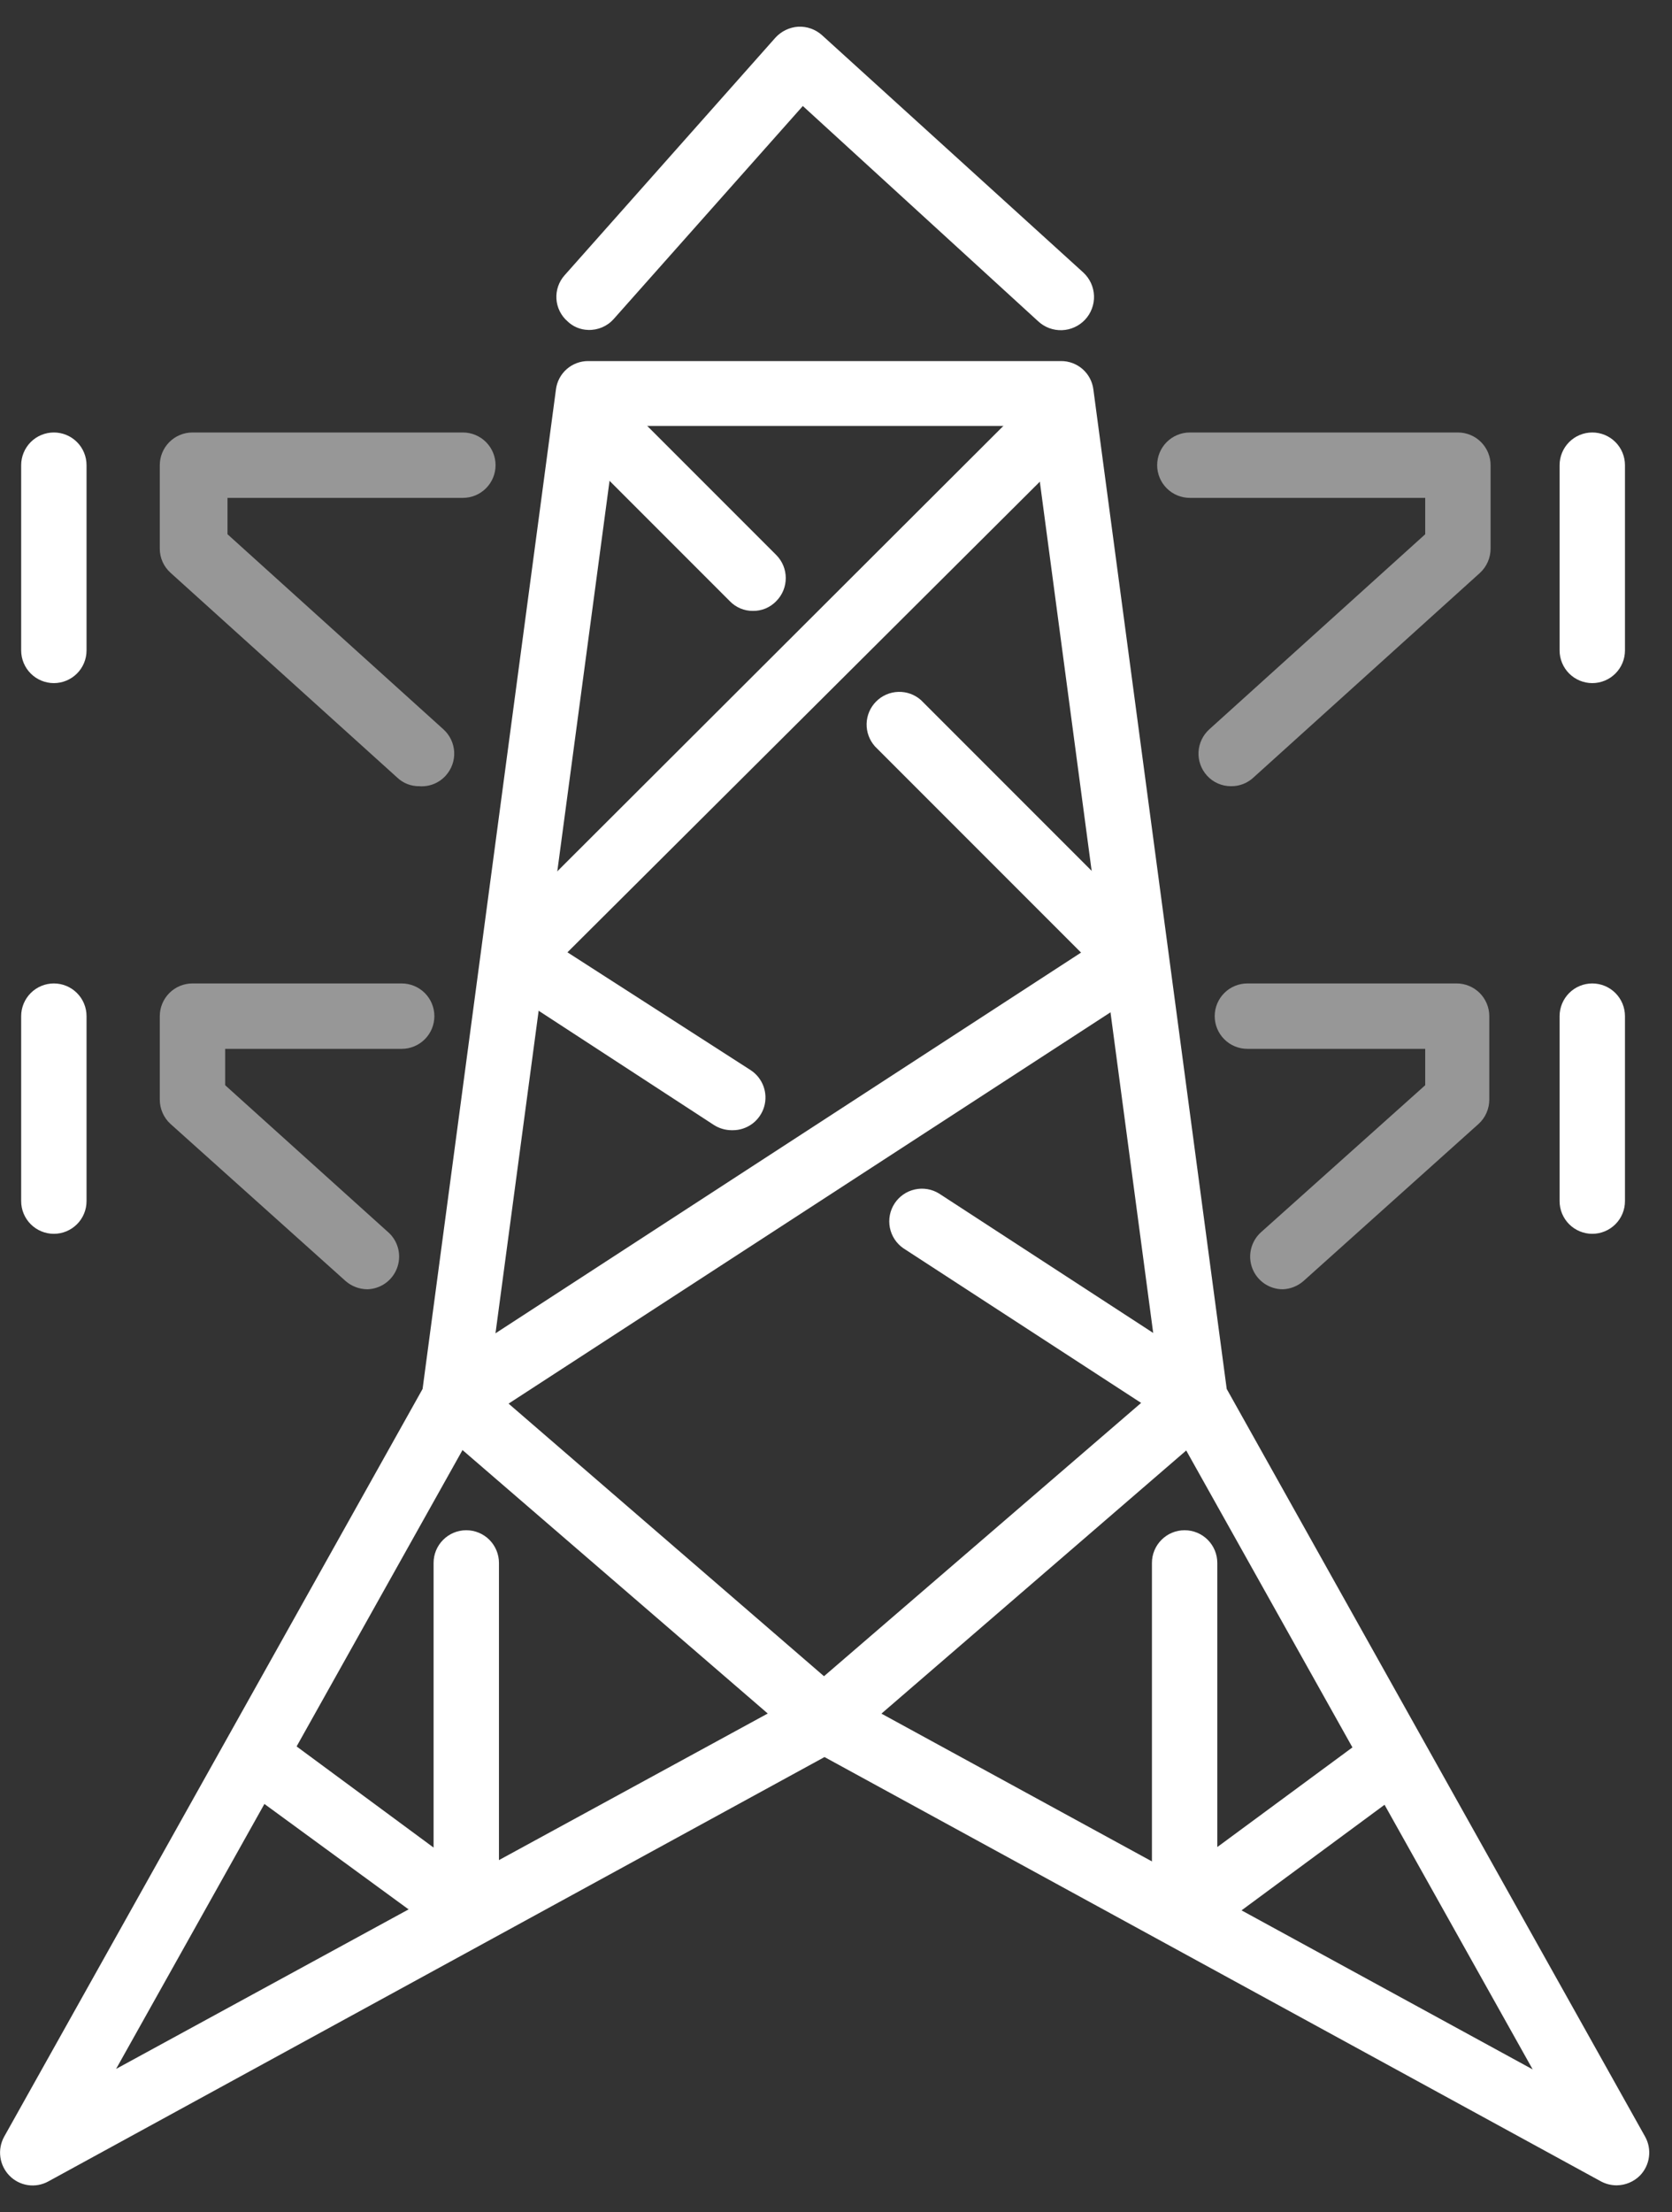
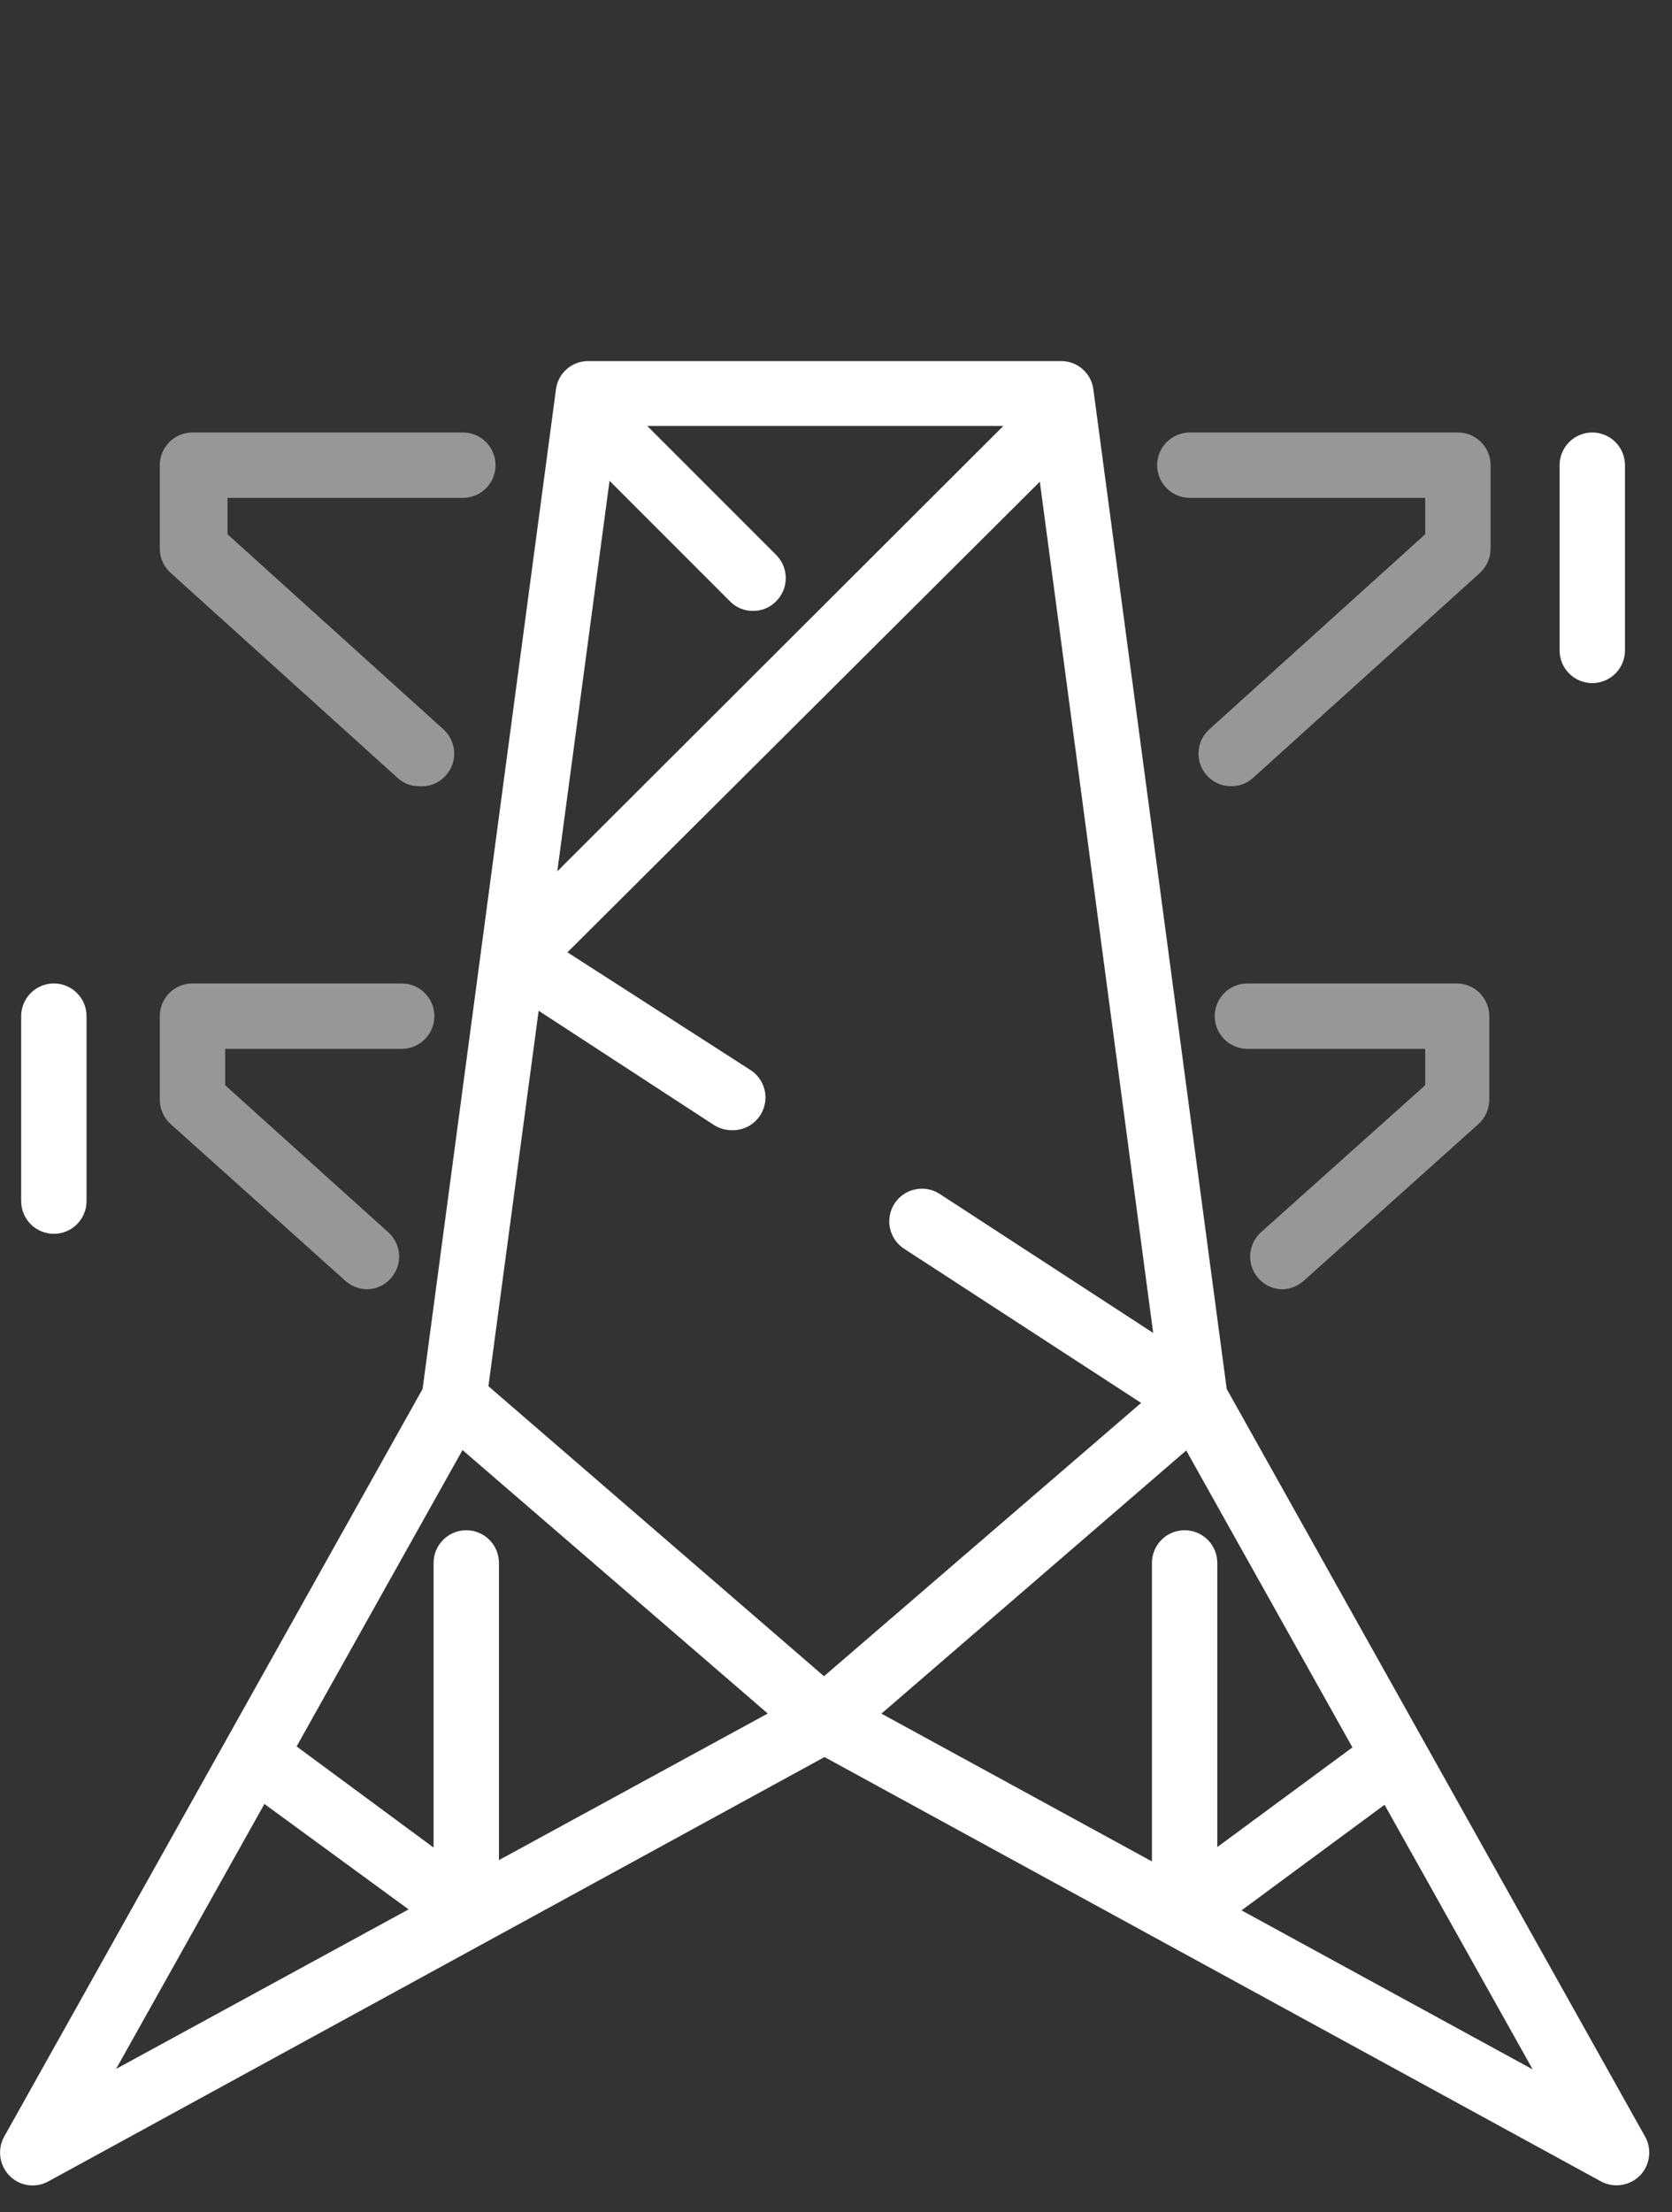
<svg xmlns="http://www.w3.org/2000/svg" width="62" height="82" viewBox="0 0 62 82" fill="none">
  <rect x="0" y="0" width="62" height="82" fill="#333333" stroke="none" />
  <path d="M17.27 72.03C17.013 72.03 16.762 71.949 16.553 71.797L8.912 66.212C8.654 66.018 8.485 65.73 8.44 65.41C8.396 65.091 8.48 64.767 8.674 64.51C8.868 64.253 9.157 64.084 9.476 64.039C9.795 63.995 10.119 64.079 10.376 64.273L16.078 68.481V57.931C16.078 57.609 16.205 57.301 16.433 57.074C16.66 56.846 16.968 56.719 17.29 56.719C17.611 56.719 17.92 56.846 18.147 57.074C18.374 57.301 18.502 57.609 18.502 57.931V70.857C18.499 71.015 18.465 71.171 18.402 71.317C18.338 71.462 18.247 71.593 18.132 71.702C18.017 71.811 17.882 71.896 17.734 71.953C17.586 72.009 17.429 72.035 17.27 72.03Z" fill="white" />
  <path d="M43.927 72.03C43.739 72.032 43.552 71.989 43.384 71.904C43.182 71.803 43.013 71.648 42.895 71.456C42.777 71.264 42.714 71.043 42.715 70.818V57.931C42.715 57.609 42.843 57.301 43.07 57.074C43.297 56.846 43.605 56.719 43.927 56.719C44.248 56.719 44.557 56.846 44.784 57.074C45.011 57.301 45.139 57.609 45.139 57.931V68.462L50.822 64.273C51.08 64.107 51.391 64.045 51.693 64.1C51.995 64.155 52.265 64.322 52.449 64.568C52.632 64.814 52.715 65.121 52.681 65.426C52.648 65.731 52.499 66.012 52.266 66.212L44.645 71.836C44.431 71.974 44.181 72.042 43.927 72.03Z" fill="white" />
  <path d="M59.947 81C59.743 81 59.544 80.95 59.365 80.854L30.574 65.126L1.794 80.854C1.563 80.982 1.296 81.031 1.035 80.992C0.774 80.954 0.533 80.83 0.349 80.641C0.166 80.453 0.048 80.211 0.013 79.951C-0.022 79.691 0.028 79.426 0.155 79.196L15.67 51.482L20.616 14.43C20.653 14.139 20.797 13.871 21.018 13.678C21.24 13.486 21.524 13.38 21.818 13.383H39.34C39.634 13.38 39.919 13.486 40.14 13.678C40.362 13.871 40.505 14.139 40.543 14.43L45.488 51.482L61.003 79.196C61.131 79.426 61.181 79.691 61.145 79.951C61.111 80.211 60.993 80.453 60.809 80.641C60.58 80.869 60.27 80.998 59.947 81ZM22.875 15.788L18.026 52.016C18.006 52.166 17.957 52.311 17.881 52.442L4.305 76.685L29.992 62.682C30.17 62.582 30.37 62.529 30.574 62.529C30.778 62.529 30.979 62.582 31.156 62.682L56.834 76.704L43.258 52.462C43.182 52.33 43.133 52.185 43.112 52.035L38.283 15.788H22.875Z" fill="white" />
  <path d="M43.743 52.704C43.508 52.703 43.279 52.632 43.084 52.5L33.494 46.265C33.235 46.085 33.057 45.811 32.997 45.501C32.937 45.191 33 44.87 33.173 44.606C33.346 44.342 33.615 44.156 33.923 44.088C34.231 44.019 34.554 44.073 34.822 44.239L44.403 50.474C44.623 50.616 44.791 50.825 44.882 51.071C44.973 51.316 44.982 51.584 44.908 51.836C44.833 52.087 44.68 52.307 44.47 52.464C44.26 52.62 44.005 52.704 43.743 52.704Z" fill="white" />
  <path d="M30.584 64.952C30.292 64.947 30.011 64.841 29.789 64.651L16.369 53.073C16.146 52.858 16.015 52.566 16.001 52.257C15.987 51.948 16.092 51.645 16.294 51.411C16.496 51.176 16.78 51.028 17.088 50.997C17.395 50.965 17.704 51.052 17.949 51.24L30.555 62.13L43.084 51.337C43.204 51.233 43.344 51.153 43.495 51.102C43.646 51.052 43.806 51.032 43.965 51.043C44.124 51.054 44.279 51.097 44.421 51.168C44.564 51.239 44.691 51.338 44.795 51.458C44.9 51.579 44.979 51.718 45.03 51.87C45.08 52.021 45.1 52.18 45.089 52.339C45.078 52.498 45.035 52.653 44.964 52.796C44.893 52.938 44.794 53.065 44.674 53.17L31.37 64.651C31.153 64.843 30.874 64.949 30.584 64.952Z" fill="white" />
-   <path d="M17.26 52.791C17.059 52.791 16.861 52.741 16.684 52.647C16.506 52.552 16.355 52.415 16.242 52.248C16.155 52.115 16.096 51.965 16.067 51.809C16.038 51.652 16.04 51.491 16.074 51.335C16.107 51.179 16.171 51.032 16.261 50.901C16.352 50.769 16.467 50.657 16.601 50.571L40.087 35.308L32.446 27.667C32.239 27.436 32.128 27.135 32.135 26.826C32.143 26.516 32.269 26.221 32.488 26.002C32.706 25.782 33 25.654 33.31 25.645C33.619 25.635 33.921 25.744 34.152 25.95L42.88 34.678C43.008 34.805 43.107 34.959 43.167 35.13C43.228 35.3 43.249 35.483 43.229 35.662C43.21 35.842 43.15 36.016 43.054 36.169C42.958 36.322 42.829 36.452 42.676 36.549L17.92 52.636C17.72 52.752 17.491 52.806 17.26 52.791Z" fill="white" />
  <path d="M27.918 22.643C27.759 22.645 27.601 22.613 27.455 22.552C27.308 22.49 27.175 22.399 27.065 22.285L21.247 16.466C21.023 16.237 20.898 15.929 20.898 15.608C20.898 15.288 21.023 14.98 21.247 14.75C21.359 14.637 21.493 14.548 21.64 14.487C21.788 14.425 21.945 14.394 22.105 14.394C22.264 14.394 22.422 14.425 22.569 14.487C22.717 14.548 22.851 14.637 22.963 14.75L28.781 20.568C28.894 20.681 28.984 20.815 29.045 20.962C29.106 21.109 29.137 21.267 29.137 21.427C29.137 21.586 29.106 21.744 29.045 21.891C28.984 22.038 28.894 22.172 28.781 22.285C28.67 22.4 28.535 22.492 28.387 22.554C28.238 22.615 28.079 22.646 27.918 22.643Z" fill="white" />
  <path d="M27.132 41.892C26.898 41.891 26.669 41.824 26.472 41.698L18.511 36.511C18.358 36.413 18.228 36.282 18.132 36.128C18.037 35.973 17.977 35.799 17.958 35.618C17.946 35.441 17.97 35.264 18.03 35.097C18.09 34.929 18.185 34.777 18.308 34.649L38.177 14.818C38.408 14.613 38.71 14.503 39.019 14.513C39.329 14.522 39.623 14.65 39.841 14.87C40.06 15.089 40.186 15.384 40.194 15.694C40.201 16.004 40.09 16.304 39.883 16.535L21.042 35.298L27.83 39.662C28.05 39.804 28.218 40.014 28.309 40.259C28.4 40.505 28.409 40.773 28.335 41.024C28.26 41.275 28.107 41.495 27.897 41.652C27.687 41.808 27.432 41.893 27.171 41.892H27.132Z" fill="white" />
  <g opacity="0.49">
    <path d="M15.544 29.141C15.246 29.145 14.957 29.034 14.739 28.83L6.332 21.238C6.204 21.125 6.101 20.986 6.031 20.831C5.96 20.675 5.924 20.506 5.925 20.336V17.242C5.925 16.921 6.053 16.613 6.28 16.385C6.507 16.158 6.815 16.03 7.137 16.03H17.164C17.485 16.03 17.793 16.158 18.021 16.385C18.248 16.613 18.376 16.921 18.376 17.242C18.376 17.564 18.248 17.872 18.021 18.099C17.793 18.327 17.485 18.454 17.164 18.454H8.436V19.802L16.446 27.036C16.683 27.252 16.825 27.552 16.842 27.872C16.858 28.191 16.747 28.505 16.533 28.743C16.411 28.881 16.257 28.989 16.086 29.058C15.914 29.127 15.729 29.156 15.544 29.141Z" fill="white" />
  </g>
-   <path d="M1.997 25.32C1.676 25.32 1.367 25.192 1.14 24.965C0.913 24.738 0.785 24.429 0.785 24.108V17.242C0.785 16.921 0.913 16.613 1.14 16.385C1.367 16.158 1.676 16.03 1.997 16.03C2.319 16.03 2.627 16.158 2.854 16.385C3.082 16.613 3.209 16.921 3.209 17.242V24.108C3.209 24.429 3.082 24.738 2.854 24.965C2.627 25.192 2.319 25.32 1.997 25.32Z" fill="white" />
  <g opacity="0.49">
    <path d="M13.624 47.788C13.324 47.786 13.035 47.676 12.81 47.478L6.322 41.659C6.197 41.545 6.097 41.406 6.029 41.25C5.96 41.095 5.925 40.927 5.925 40.758V37.664C5.925 37.343 6.053 37.035 6.28 36.807C6.507 36.58 6.815 36.452 7.137 36.452H14.895C15.216 36.452 15.524 36.58 15.752 36.807C15.979 37.035 16.107 37.343 16.107 37.664C16.107 37.986 15.979 38.294 15.752 38.521C15.524 38.749 15.216 38.876 14.895 38.876H8.349V40.224L14.439 45.713C14.608 45.879 14.724 46.092 14.774 46.324C14.823 46.556 14.803 46.798 14.716 47.019C14.63 47.24 14.48 47.431 14.286 47.568C14.092 47.704 13.861 47.781 13.624 47.788Z" fill="white" />
  </g>
  <path d="M1.997 45.732C1.676 45.732 1.367 45.604 1.14 45.377C0.913 45.15 0.785 44.842 0.785 44.52V37.664C0.785 37.343 0.913 37.035 1.14 36.807C1.367 36.58 1.676 36.452 1.997 36.452C2.319 36.452 2.627 36.58 2.854 36.807C3.082 37.035 3.209 37.343 3.209 37.664V44.52C3.209 44.842 3.082 45.15 2.854 45.377C2.627 45.604 2.319 45.732 1.997 45.732Z" fill="white" />
  <g opacity="0.49">
    <path d="M45.653 29.141C45.483 29.142 45.315 29.108 45.16 29.039C45.004 28.971 44.865 28.87 44.752 28.743C44.538 28.505 44.427 28.191 44.443 27.872C44.46 27.552 44.602 27.252 44.839 27.036L52.849 19.802V18.454H44.121C43.8 18.454 43.492 18.327 43.264 18.099C43.037 17.872 42.909 17.564 42.909 17.242C42.909 16.921 43.037 16.613 43.264 16.385C43.492 16.158 43.8 16.03 44.121 16.03H54.061C54.382 16.03 54.691 16.158 54.918 16.385C55.145 16.613 55.273 16.921 55.273 17.242V20.336C55.273 20.505 55.237 20.673 55.169 20.828C55.1 20.984 55.001 21.123 54.875 21.238L46.468 28.83C46.245 29.033 45.954 29.144 45.653 29.141Z" fill="white" />
  </g>
  <path d="M59.044 25.32C58.723 25.32 58.414 25.192 58.187 24.965C57.96 24.738 57.832 24.429 57.832 24.108V17.242C57.832 16.921 57.96 16.613 58.187 16.385C58.414 16.158 58.723 16.03 59.044 16.03C59.366 16.03 59.674 16.158 59.901 16.385C60.129 16.613 60.256 16.921 60.256 17.242V24.108C60.256 24.429 60.129 24.738 59.901 24.965C59.674 25.192 59.366 25.32 59.044 25.32Z" fill="white" />
  <g opacity="0.49">
    <path d="M47.574 47.788C47.328 47.789 47.088 47.715 46.885 47.577C46.682 47.438 46.526 47.241 46.438 47.012C46.35 46.782 46.333 46.532 46.391 46.293C46.448 46.054 46.577 45.838 46.759 45.674L52.849 40.224V38.876H46.255C45.934 38.876 45.625 38.749 45.398 38.521C45.171 38.294 45.043 37.986 45.043 37.664C45.043 37.343 45.171 37.035 45.398 36.807C45.625 36.58 45.934 36.452 46.255 36.452H54.013C54.334 36.452 54.642 36.58 54.87 36.807C55.097 37.035 55.225 37.343 55.225 37.664V40.758C55.225 40.927 55.189 41.095 55.121 41.25C55.053 41.406 54.953 41.545 54.827 41.659L48.34 47.478C48.127 47.666 47.857 47.775 47.574 47.788Z" fill="white" />
  </g>
-   <path d="M59.044 45.732C58.723 45.732 58.414 45.604 58.187 45.377C57.96 45.15 57.832 44.842 57.832 44.52V37.664C57.832 37.343 57.96 37.035 58.187 36.807C58.414 36.58 58.723 36.452 59.044 36.452C59.366 36.452 59.674 36.58 59.901 36.807C60.129 37.035 60.256 37.343 60.256 37.664V44.52C60.256 44.842 60.129 45.15 59.901 45.377C59.674 45.604 59.366 45.732 59.044 45.732Z" fill="white" />
-   <path d="M21.809 12.229C21.523 12.222 21.249 12.108 21.043 11.909C20.923 11.805 20.825 11.677 20.755 11.535C20.684 11.392 20.643 11.237 20.633 11.078C20.623 10.919 20.645 10.76 20.697 10.61C20.749 10.46 20.83 10.321 20.936 10.203L28.752 1.398C28.97 1.158 29.272 1.012 29.596 0.99C29.919 0.974 30.236 1.085 30.478 1.301L40.175 10.105C40.293 10.216 40.389 10.348 40.456 10.495C40.523 10.642 40.561 10.801 40.567 10.963C40.573 11.124 40.547 11.286 40.49 11.437C40.434 11.589 40.348 11.728 40.238 11.846C40.128 11.965 39.995 12.06 39.848 12.127C39.701 12.195 39.542 12.232 39.381 12.238C39.219 12.244 39.058 12.218 38.906 12.162C38.755 12.105 38.616 12.019 38.497 11.909L29.77 3.929L22.759 11.822C22.641 11.956 22.494 12.062 22.33 12.132C22.165 12.202 21.988 12.236 21.809 12.229Z" fill="white" />
</svg>